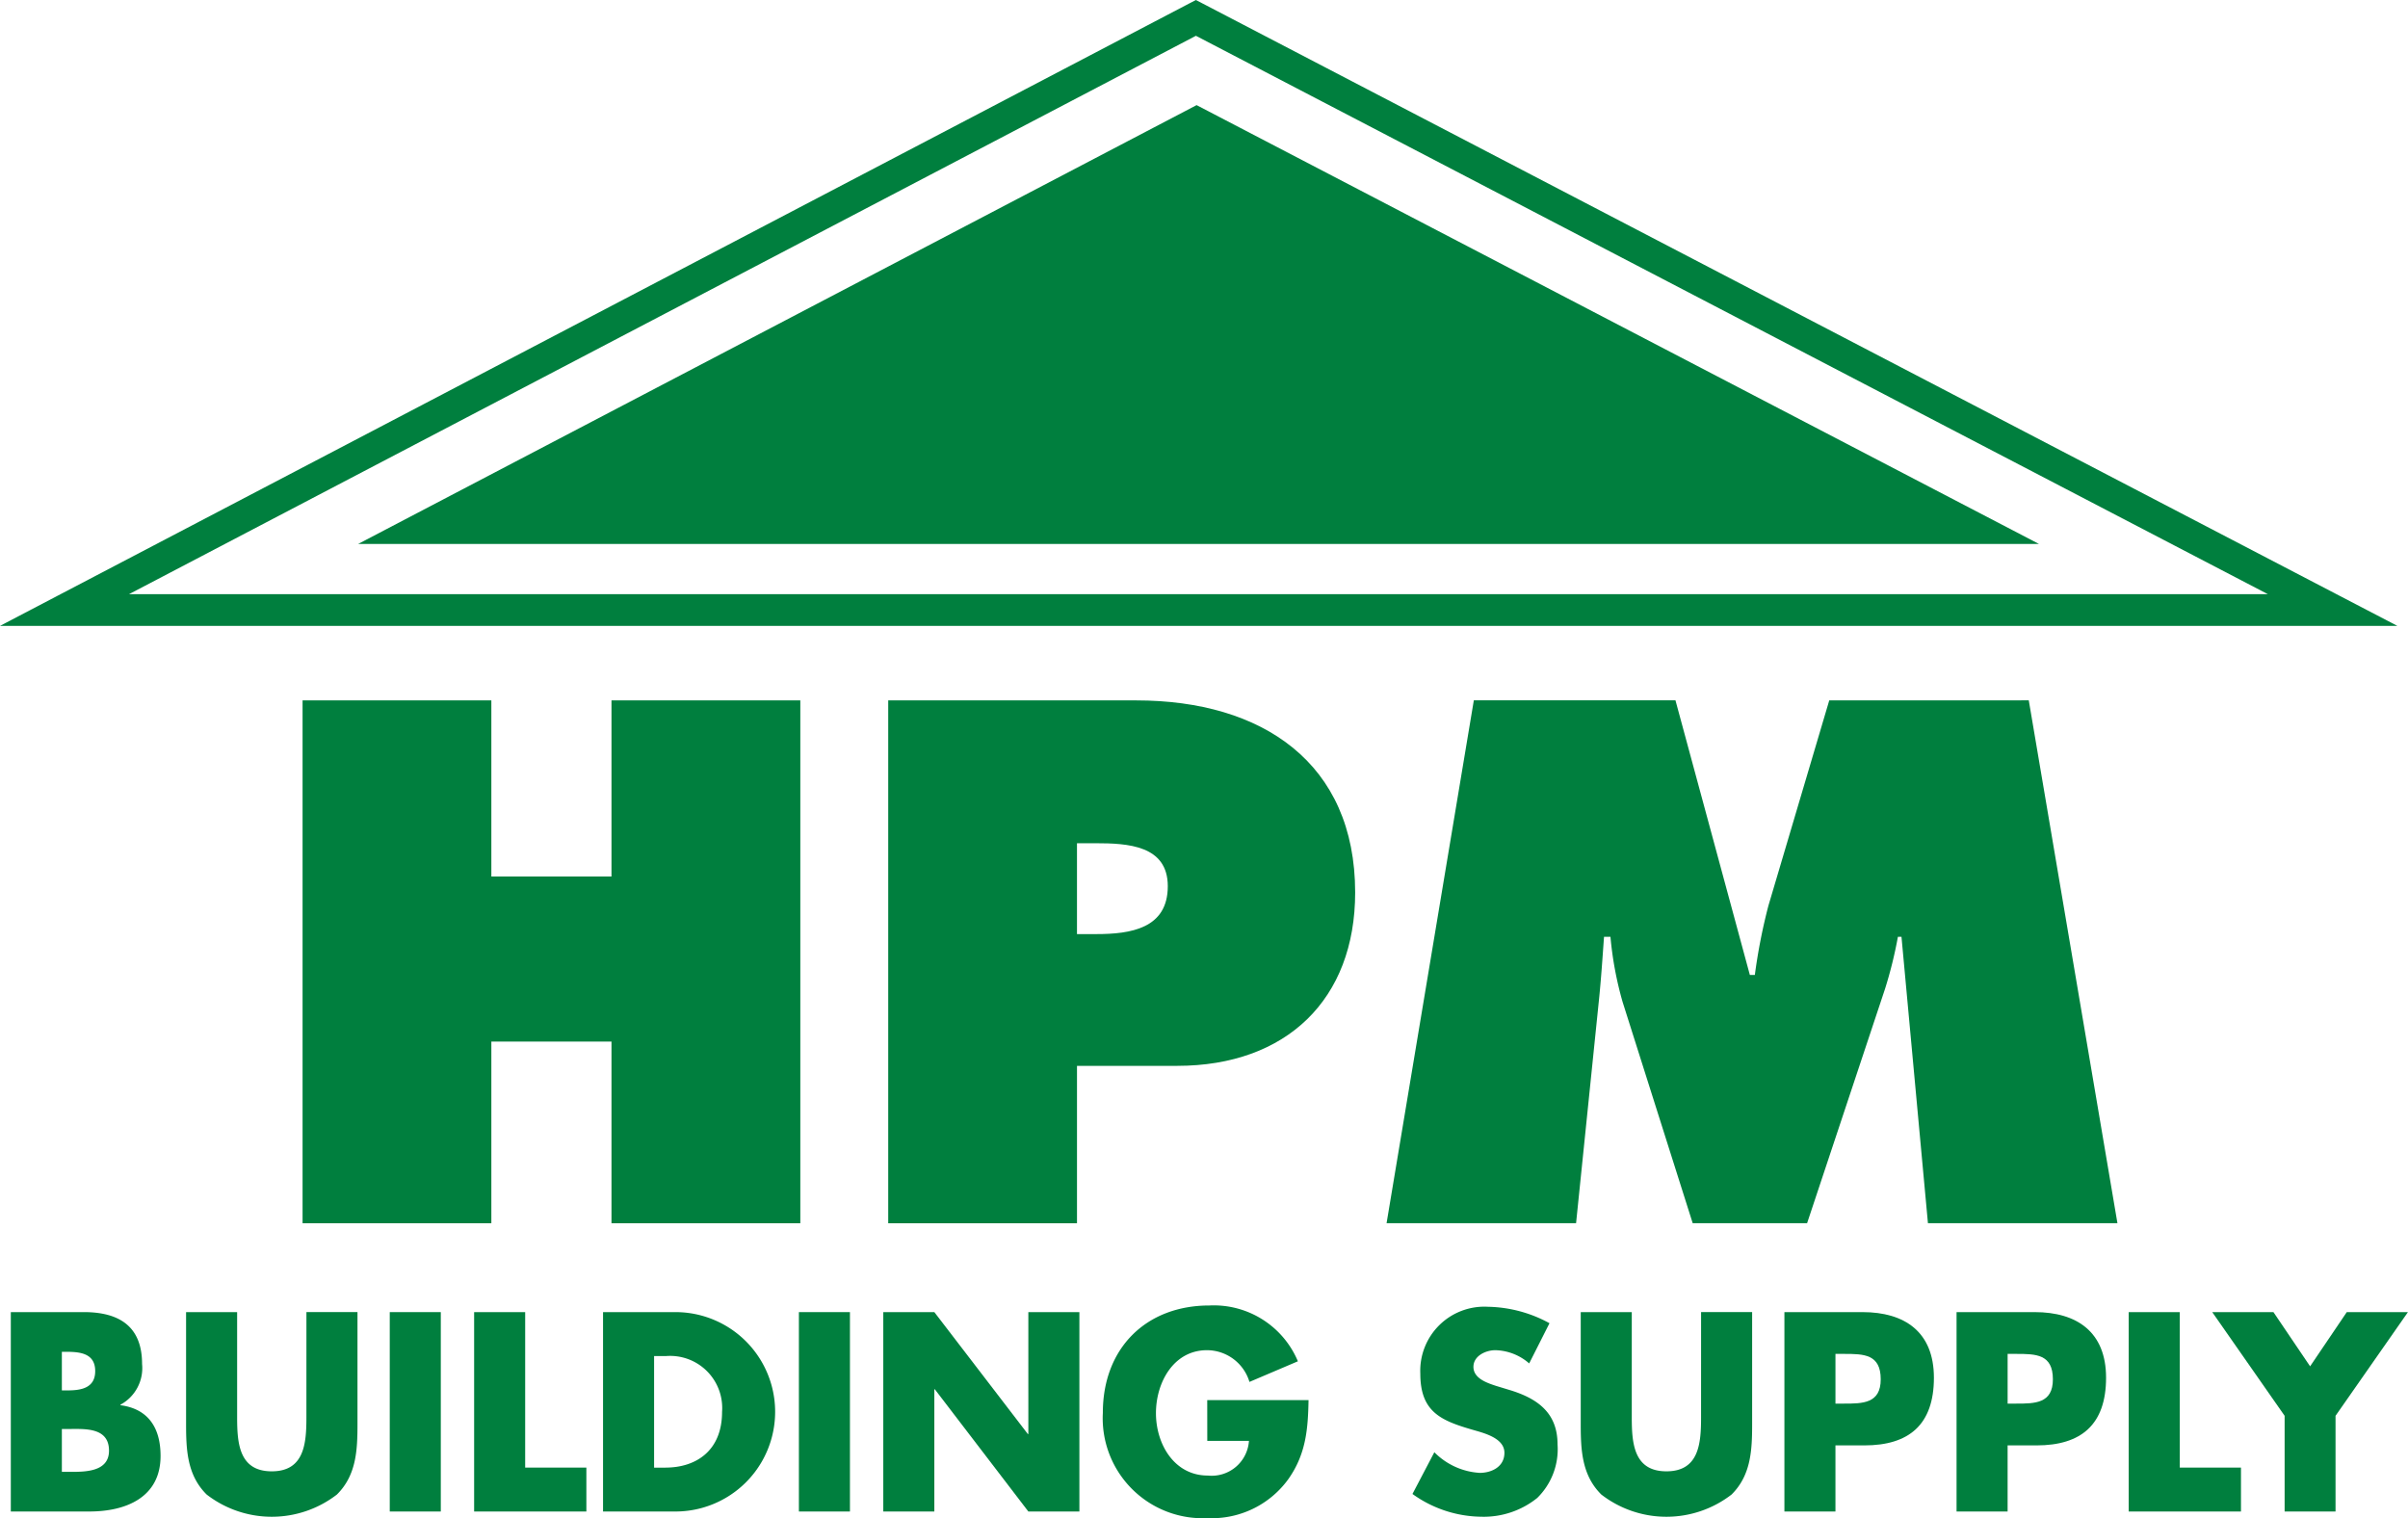
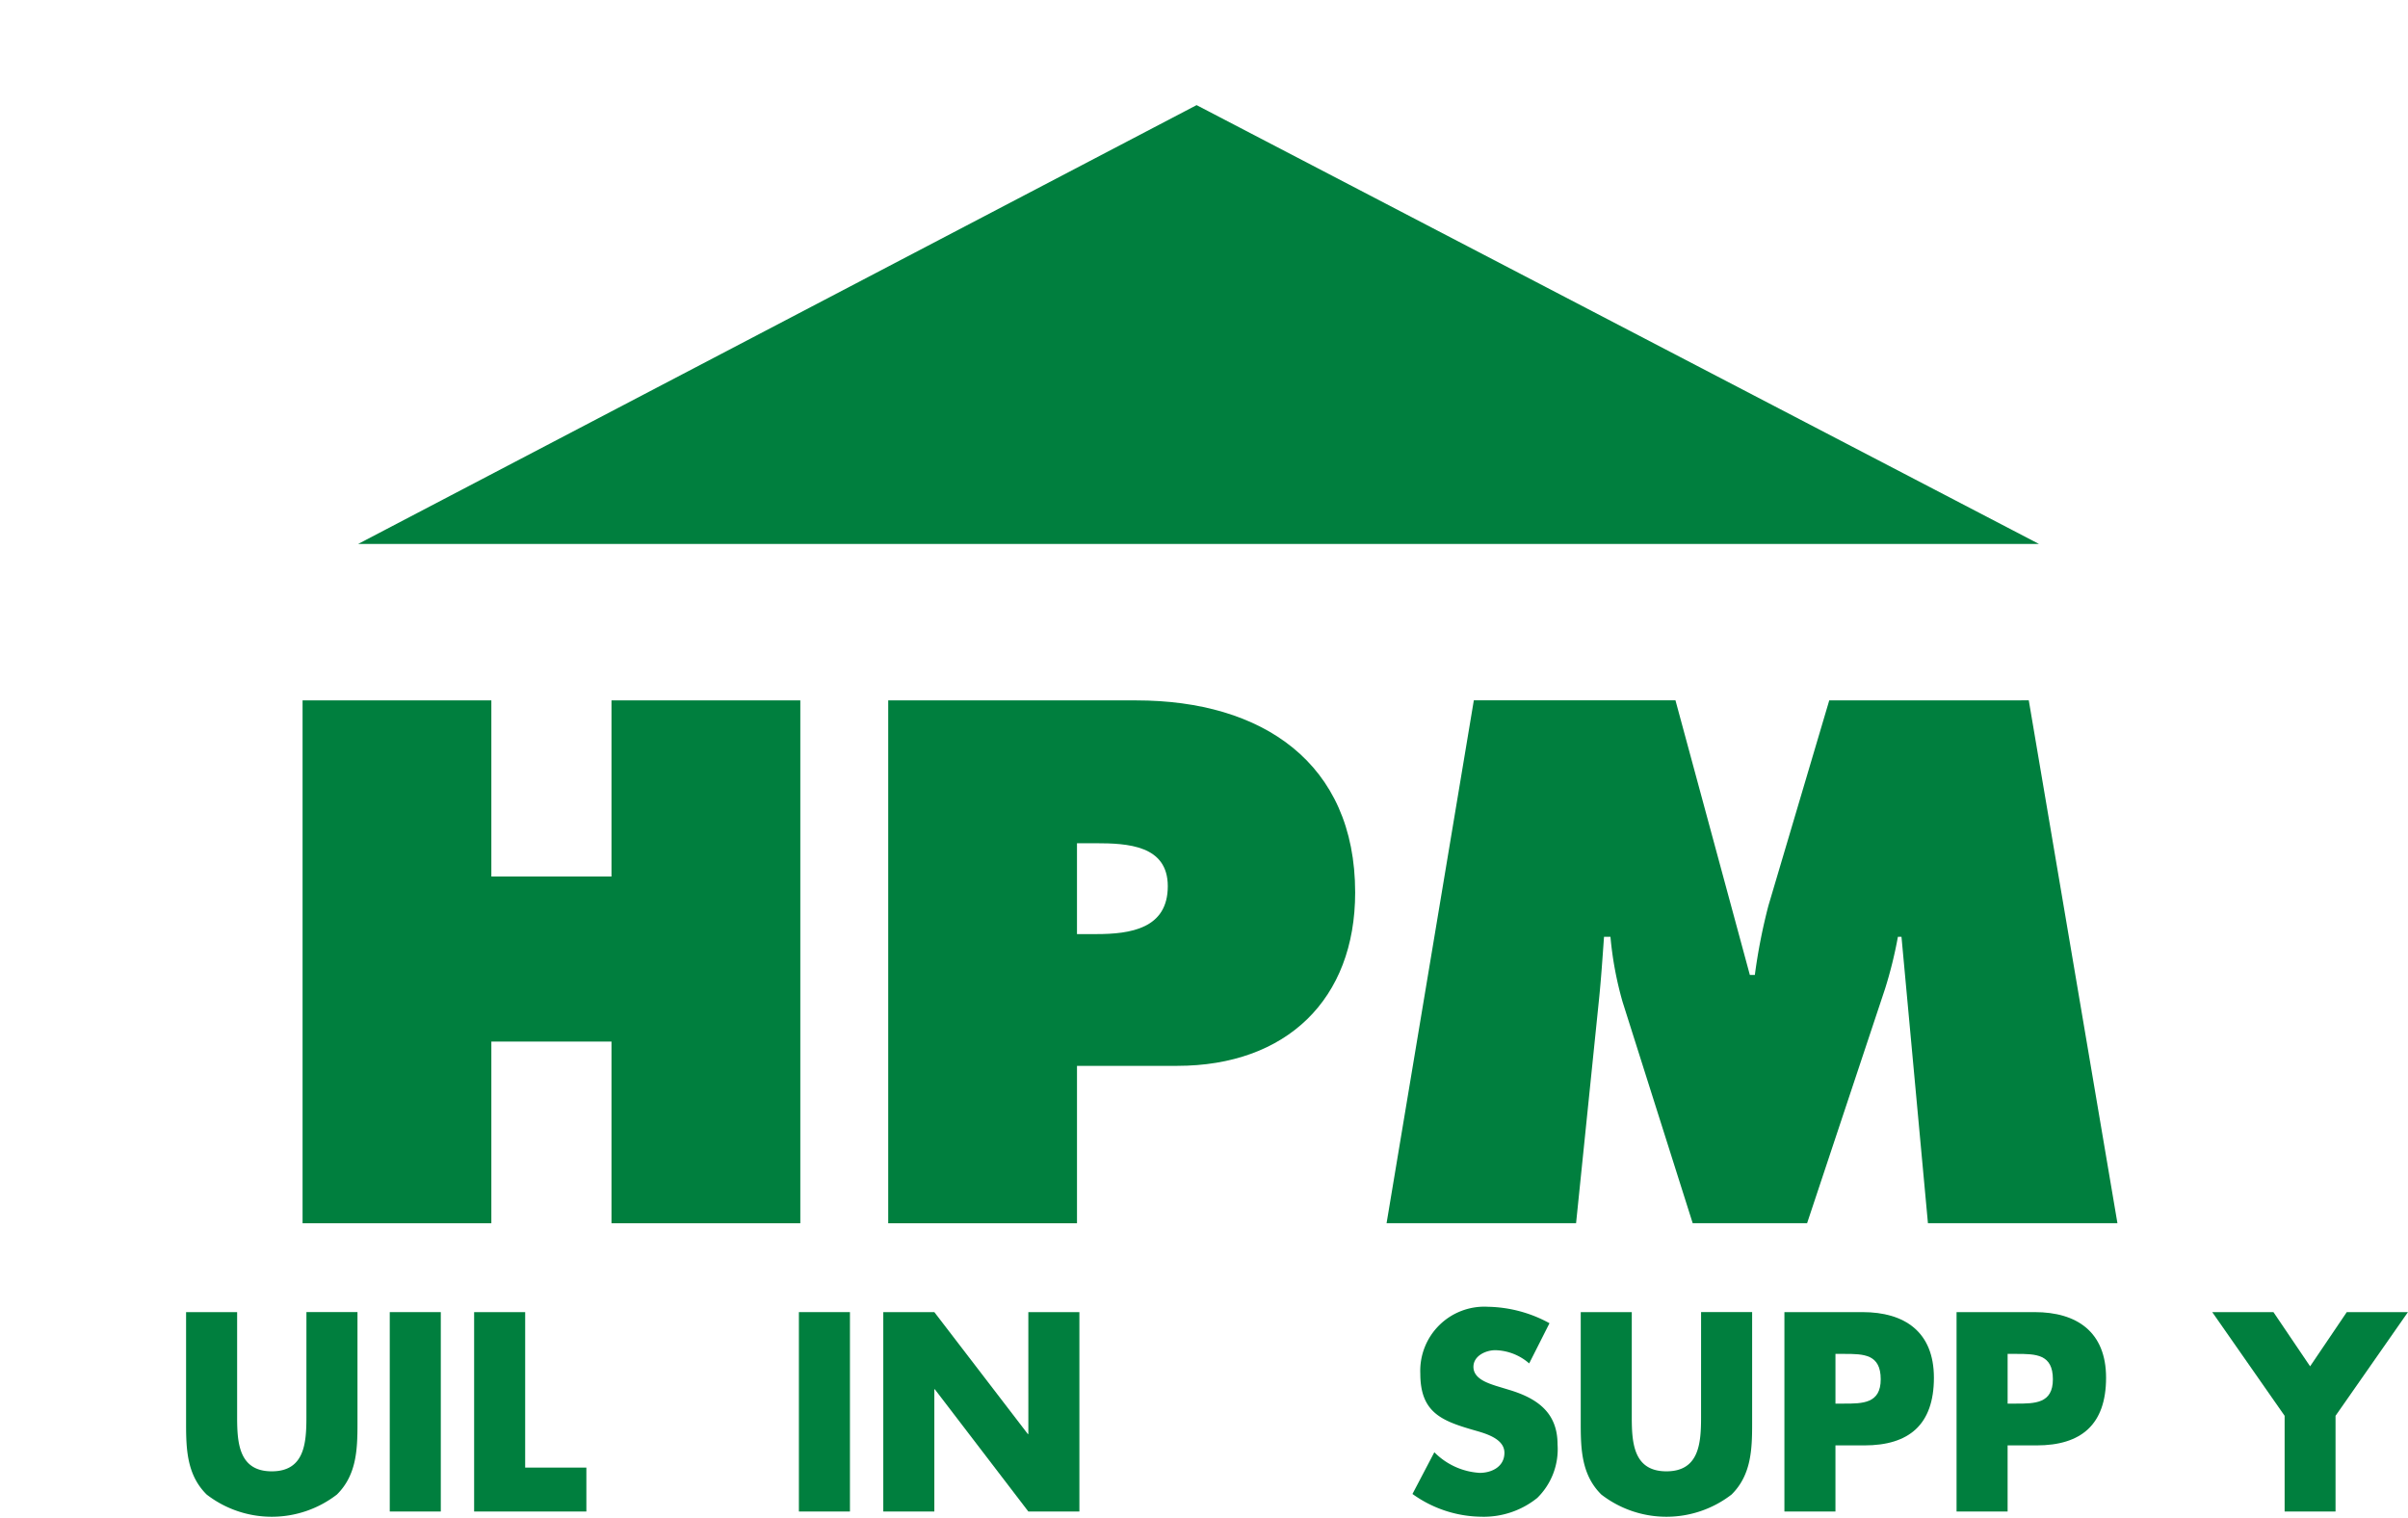
<svg xmlns="http://www.w3.org/2000/svg" width="190.419" height="120.051" viewBox="0 0 190.419 120.051">
  <g id="Group_168" data-name="Group 168" transform="translate(-43.164 -81.937)">
-     <path id="Path_1" data-name="Path 1" d="M227.62,131.43h5.122l-4.543-2.366L138.313,82.239l-.581-.3-.58.3L47.684,129.065l-4.52,2.365H227.62ZM137.734,84.767,222.5,128.922H53.366Z" transform="translate(0)" fill="#007f3e" />
-     <path id="Path_2" data-name="Path 2" d="M54.989,472.1v-.042a3.284,3.284,0,0,0,1.709-3.221c0-3.011-1.854-4.1-4.613-4.1H46.318v15.768h6.22c2.842,0,5.622-1.087,5.622-4.391C58.161,473.919,57.213,472.392,54.989,472.1Zm-4.634-4.224h.288c1.092,0,2.348.083,2.348,1.527,0,1.338-1.112,1.526-2.183,1.526h-.453Zm.515,9.494h-.515v-3.388h.412c1.318,0,3.316-.188,3.316,1.715C54.083,477.432,52.064,477.37,50.87,477.37Z" transform="translate(-2.299 -279.042)" fill="#007f3e" />
    <path id="Path_3" data-name="Path 3" d="M106.969,473.041c0,2.049-.144,4.287-2.739,4.287s-2.739-2.237-2.739-4.287v-8.3H97.454V473.6c0,2.029.082,4.037,1.627,5.563a8.423,8.423,0,0,0,10.3,0c1.545-1.526,1.627-3.534,1.627-5.563v-8.866h-4.037Z" transform="translate(-39.575 -279.042)" fill="#007f3e" />
    <rect id="Rectangle_1" data-name="Rectangle 1" width="4.036" height="15.768" transform="translate(73.985 185.696)" fill="#007f3e" />
    <path id="Path_4" data-name="Path 4" d="M185.527,464.738H181.49v15.768h8.876v-3.472h-4.84Z" transform="translate(-100.833 -279.042)" fill="#007f3e" />
-     <path id="Path_5" data-name="Path 5" d="M224.826,464.738H219.1v15.768h5.725a7.884,7.884,0,1,0,0-15.768Zm-.783,12.3h-.906v-8.825h.947a4.118,4.118,0,0,1,4.428,4.413C228.513,475.7,226.453,477.034,224.044,477.034Z" transform="translate(-128.249 -279.042)" fill="#007f3e" />
    <rect id="Rectangle_2" data-name="Rectangle 2" width="4.037" height="15.768" transform="translate(106.339 185.696)" fill="#007f3e" />
    <path id="Path_6" data-name="Path 6" d="M312.329,474.379h-.041l-7.394-9.641h-4.037v15.768h4.037v-9.662h.041l7.393,9.662h4.037V464.738h-4.037Z" transform="translate(-187.845 -279.042)" fill="#007f3e" />
-     <path id="Path_7" data-name="Path 7" d="M373.168,473.516h3.295a2.952,2.952,0,0,1-3.254,2.74c-2.657,0-4.1-2.489-4.1-4.935,0-2.405,1.38-4.978,4.037-4.978a3.517,3.517,0,0,1,3.357,2.509l3.83-1.631a7.209,7.209,0,0,0-7-4.413c-5,0-8.424,3.367-8.424,8.491a7.909,7.909,0,0,0,8.28,8.324,7.464,7.464,0,0,0,6.4-3.1c1.38-1.965,1.545-3.932,1.586-6.231h-8.011Z" transform="translate(-234.535 -277.636)" fill="#007f3e" />
    <path id="Path_8" data-name="Path 8" d="M462.892,469.763l-1.03-.313c-.7-.23-1.792-.586-1.792-1.506,0-.878.989-1.318,1.731-1.318a4.214,4.214,0,0,1,2.677,1.046l1.606-3.179a10.491,10.491,0,0,0-4.86-1.3,5.069,5.069,0,0,0-5.355,5.29c0,3.054,1.668,3.723,4.2,4.455.865.25,2.451.647,2.451,1.8,0,1.108-1.009,1.589-1.957,1.589a5.5,5.5,0,0,1-3.584-1.631l-1.73,3.3a9.485,9.485,0,0,0,5.458,1.8,6.748,6.748,0,0,0,4.407-1.484,5.4,5.4,0,0,0,1.607-4.245C466.723,471.52,465.054,470.412,462.892,469.763Z" transform="translate(-300.39 -277.919)" fill="#007f3e" />
    <path id="Path_9" data-name="Path 9" d="M513.852,473.041c0,2.049-.144,4.287-2.739,4.287s-2.74-2.237-2.74-4.287v-8.3h-4.036V473.6c0,2.029.082,4.037,1.627,5.563a8.423,8.423,0,0,0,10.3,0c1.544-1.526,1.627-3.534,1.627-5.563v-8.866h-4.037Z" transform="translate(-336.172 -279.042)" fill="#007f3e" />
    <path id="Path_10" data-name="Path 10" d="M569.933,464.738h-6.178v15.768h4.036v-5.228h2.286c3.521,0,5.5-1.631,5.5-5.354C575.576,466.306,573.269,464.738,569.933,464.738Zm-1.462,7.235h-.679v-3.931h.679c1.566,0,2.9.021,2.9,2.007C571.375,471.973,569.933,471.973,568.471,471.973Z" transform="translate(-379.484 -279.042)" fill="#007f3e" />
    <path id="Path_11" data-name="Path 11" d="M620.156,464.738h-6.179v15.768h4.037v-5.228H620.3c3.521,0,5.5-1.631,5.5-5.354C625.8,466.306,623.492,464.738,620.156,464.738Zm-1.462,7.235h-.679v-3.931h.679c1.565,0,2.9.021,2.9,2.007C621.6,471.973,620.156,471.973,618.693,471.973Z" transform="translate(-416.093 -279.042)" fill="#007f3e" />
-     <path id="Path_12" data-name="Path 12" d="M668.237,464.738H664.2v15.768h8.878v-3.472h-4.84Z" transform="translate(-452.703 -279.042)" fill="#007f3e" />
    <path id="Path_13" data-name="Path 13" d="M699.189,464.738l-2.9,4.287-2.9-4.287h-4.84l5.725,8.2v7.57H698.3v-7.57l5.726-8.2Z" transform="translate(-470.447 -279.042)" fill="#007f3e" />
    <path id="Path_14" data-name="Path 14" d="M280.566,147.309c-33.034-17.209-59.313-30.9-66.61-34.7-7.288,3.813-33.424,17.491-66.3,34.7Z" transform="translate(-76.168 -22.359)" fill="#007f3e" />
    <path id="Path_15" data-name="Path 15" d="M170.8,327.619V286.273H155.868V300.2h-9.5V286.273H131.44v41.346h14.928V313.253h9.5v14.366Z" transform="translate(-64.349 -148.951)" fill="#007f3e" />
    <path id="Path_16" data-name="Path 16" d="M321.914,286.273H302.293v41.346h14.928V315.172h7.917c8.651,0,14.08-5.264,14.08-13.709C339.217,291.208,331.866,286.273,321.914,286.273Zm-3.167,18.48h-1.527v-7.185h1.47c2.545,0,5.711.166,5.711,3.4C324.4,304.314,321.462,304.753,318.747,304.753Z" transform="translate(-188.891 -148.95)" fill="#007f3e" />
    <path id="Path_17" data-name="Path 17" d="M482.7,286.273,477.891,302.5a45,45,0,0,0-1.075,5.483h-.395l-5.882-21.715H454.594l-6.9,41.346h14.985l1.81-17.657c.169-1.646.282-3.345.4-4.991h.509a27.55,27.55,0,0,0,.961,5.155l5.542,17.493h9.047l6.164-18.534a33.752,33.752,0,0,0,1.017-4.113h.283l2.092,22.647h14.985l-7.011-41.346Z" transform="translate(-294.883 -148.95)" fill="#007f3e" />
  </g>
</svg>